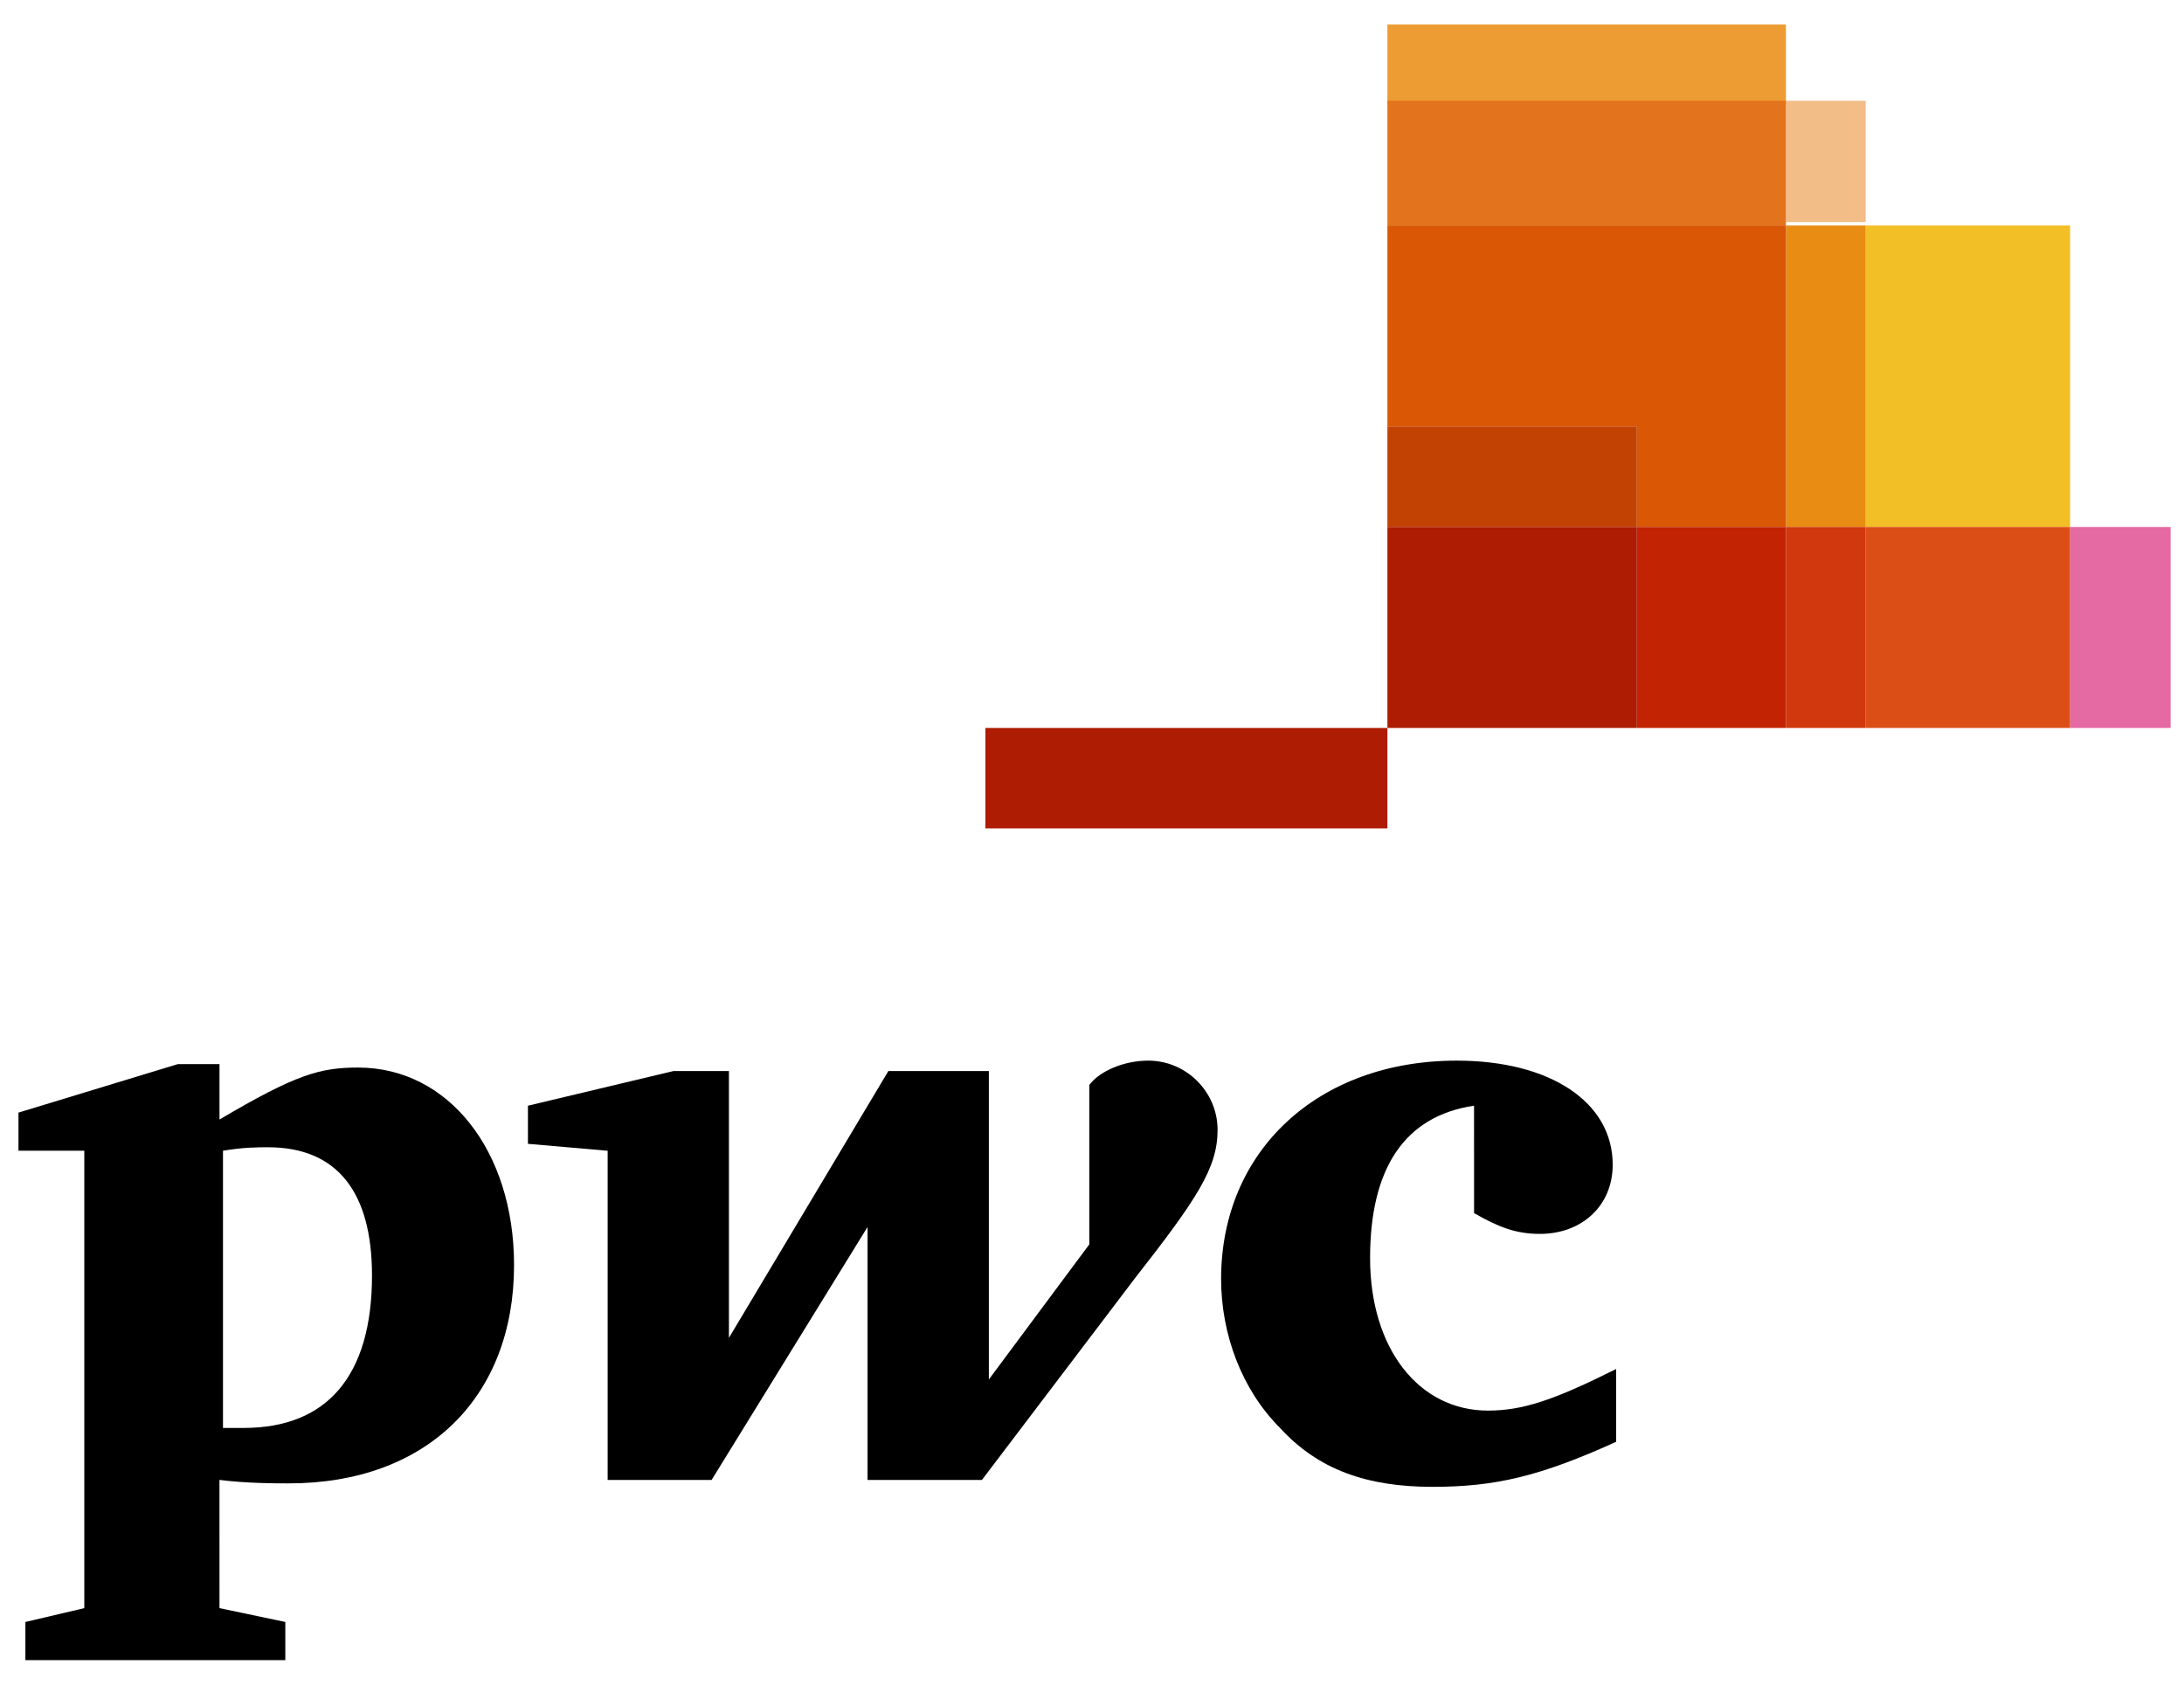
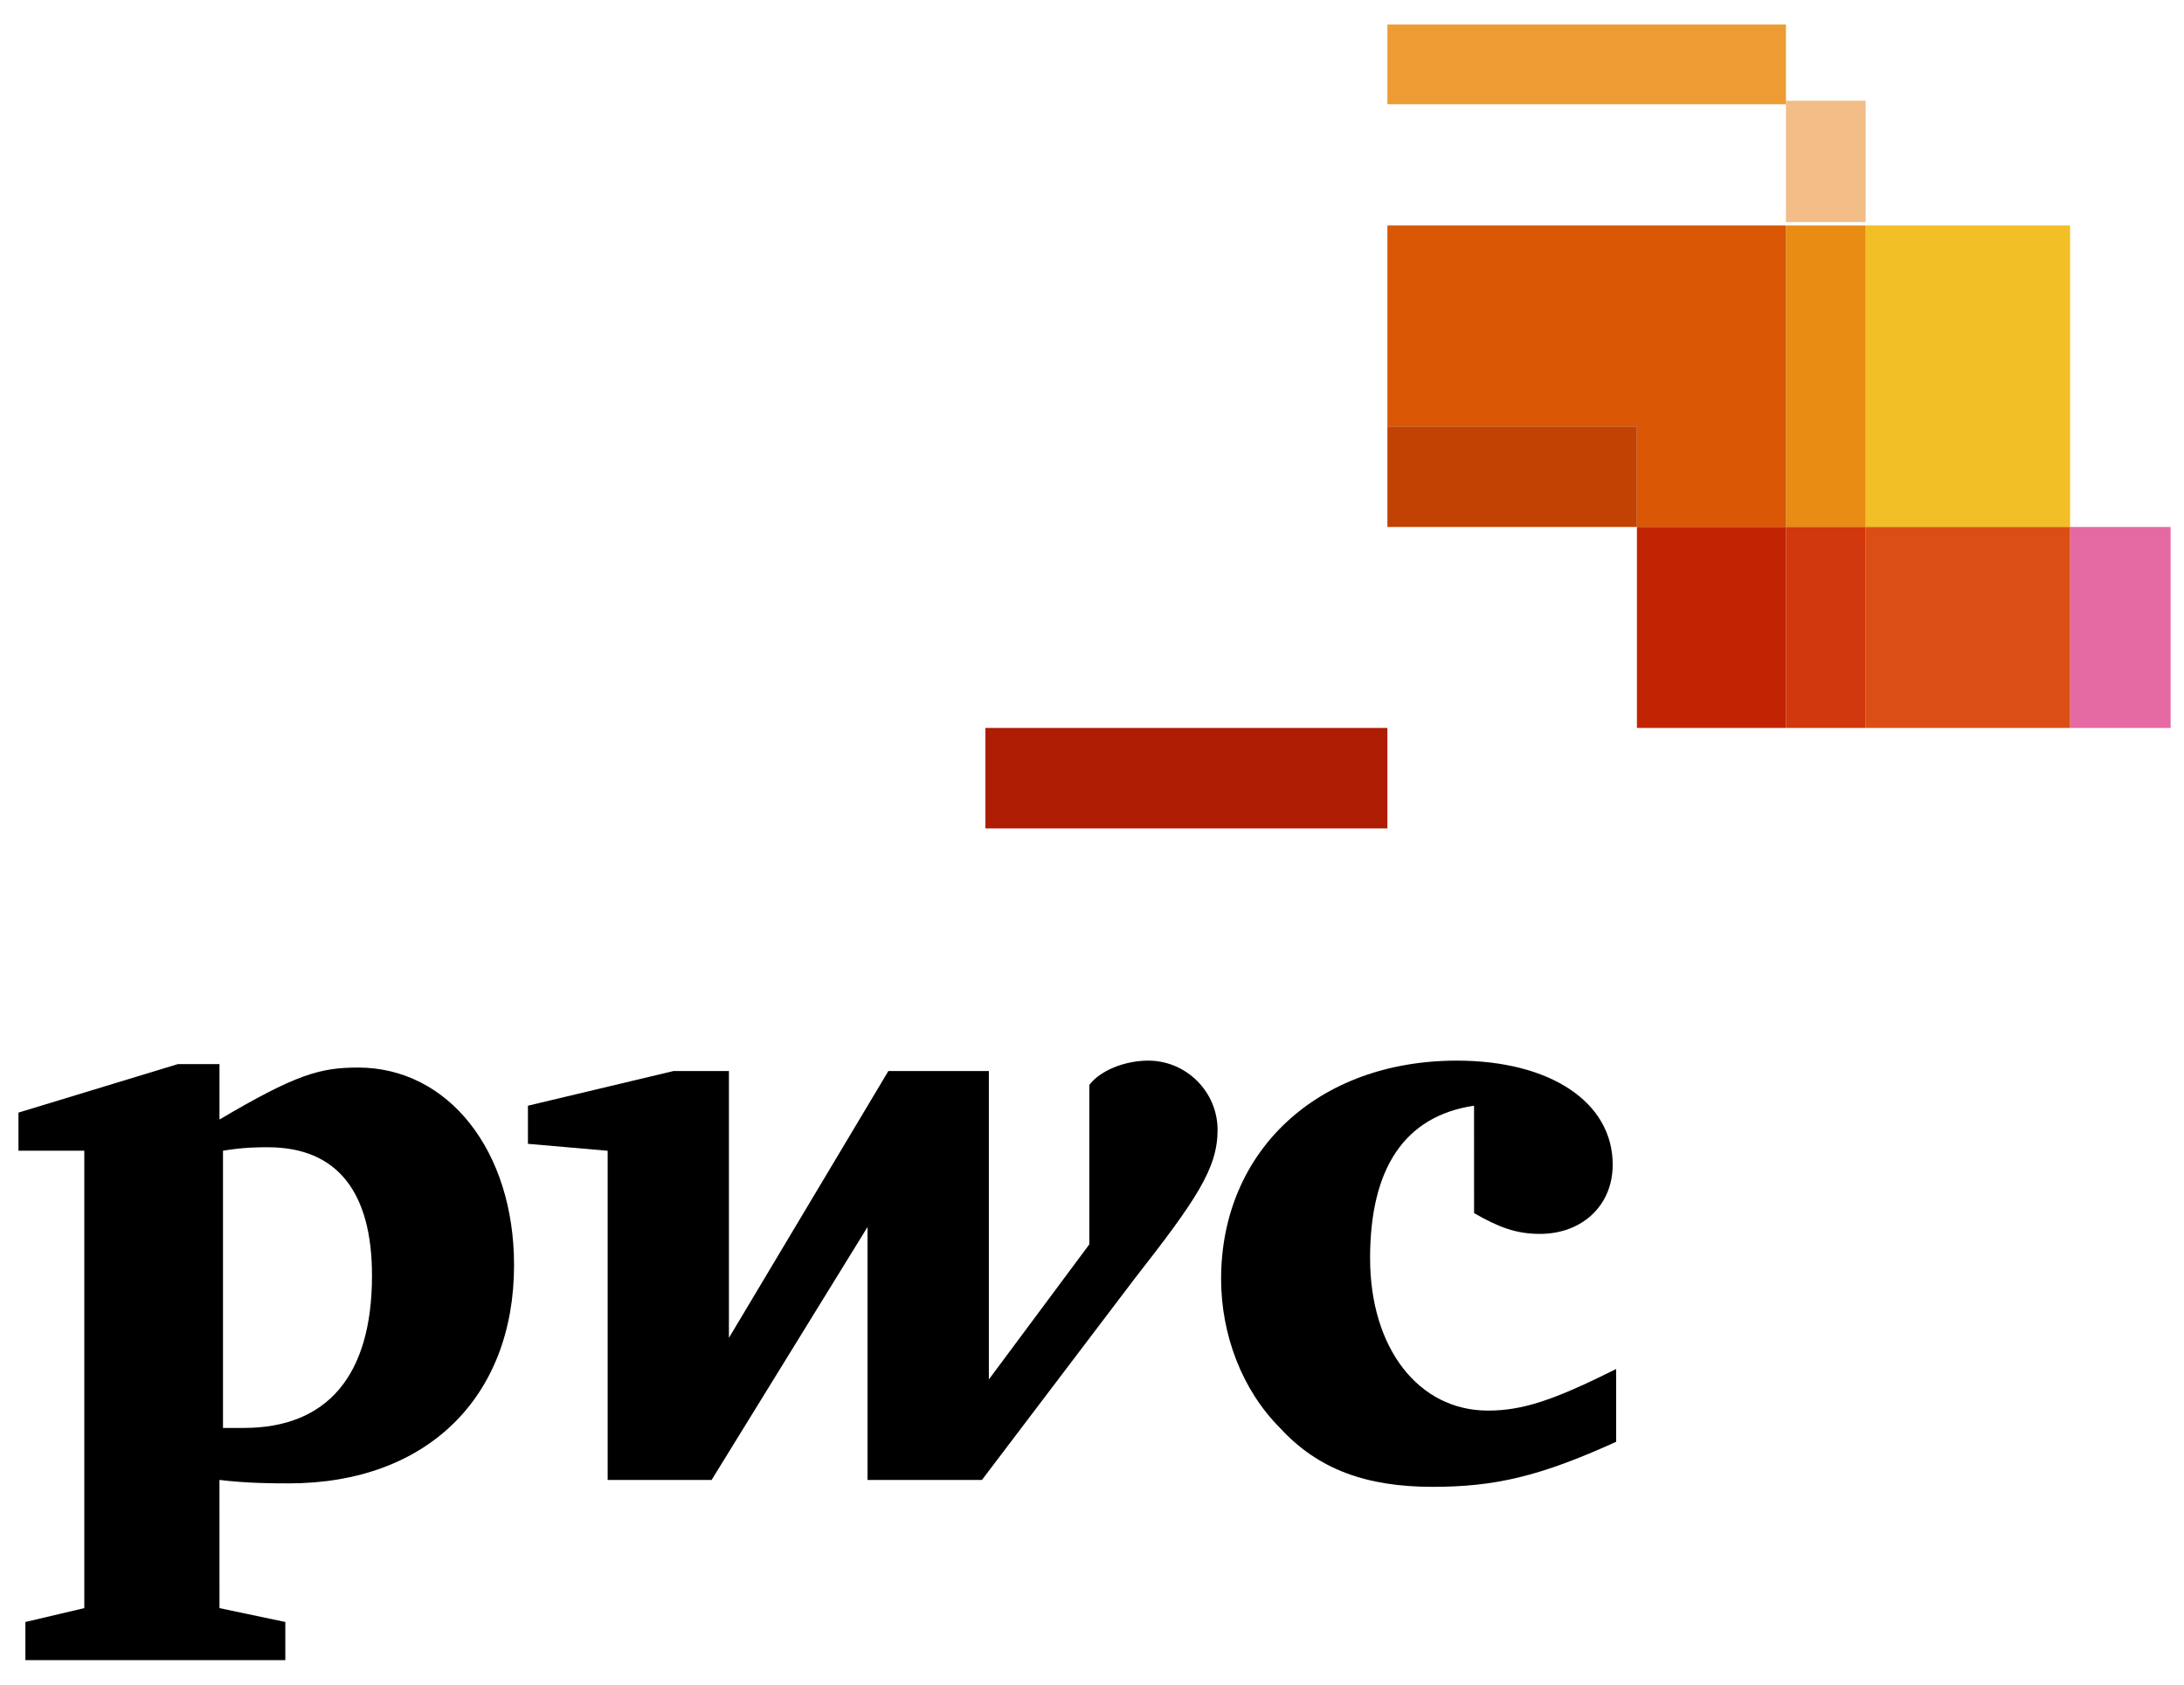
<svg xmlns="http://www.w3.org/2000/svg" width="70" height="54" viewBox="0 0 70 54" fill="none">
  <g id="Group">
    <path id="Vector" d="M47.245 35.442C45.023 35.775 43.913 37.441 43.913 40.329C43.913 43.217 45.468 45.216 47.69 45.216C48.801 45.216 49.8 44.883 51.8 43.883V46.216C49.356 47.327 47.912 47.66 45.913 47.66C43.803 47.66 42.247 47.105 41.026 45.772C39.804 44.55 39.138 42.773 39.138 40.996C39.138 36.886 42.248 33.998 46.691 33.998C49.69 33.998 51.689 35.331 51.689 37.33C51.689 38.663 50.689 39.552 49.356 39.552C48.578 39.552 48.023 39.33 47.246 38.886L47.245 35.442Z" fill="black" />
    <path id="Vector_2" d="M36.359 40.996C38.358 38.441 39.025 37.442 39.025 36.22C39.025 34.998 38.025 33.998 36.803 33.998C36.025 33.998 35.248 34.331 34.915 34.776V39.886L31.694 44.218V34.332H28.473L23.363 42.885V34.332H21.586L16.921 35.443V36.665L19.476 36.887V47.439H22.808L27.806 39.33V47.439H31.472L36.359 40.996Z" fill="black" />
    <path id="Vector_3" d="M7.035 51.548L9.145 51.992V53.214H0.814V51.992L2.702 51.548V36.886H0.592V35.664L5.702 34.109H7.035V35.886C9.479 34.442 10.256 34.22 11.478 34.22C14.366 34.22 16.476 36.886 16.476 40.551C16.476 44.772 13.699 47.549 9.256 47.549C8.812 47.549 7.923 47.549 7.034 47.438L7.035 51.548ZM7.035 45.772C7.368 45.772 7.59 45.772 7.813 45.772C10.479 45.772 11.923 44.106 11.923 40.885C11.923 38.219 10.812 36.775 8.591 36.775C8.258 36.775 7.813 36.775 7.147 36.886V45.772H7.035Z" fill="black" />
    <path id="Vector_4" d="M69.571 16.892H66.35V23.334H59.796H44.468V16.892V23.334H69.571V16.892Z" fill="#E569A3" />
    <path id="Vector_5" d="M59.797 3.23H57.242V7.118H59.797V3.23Z" fill="#F2BD87" />
    <path id="Vector_6" d="M57.242 0.786H44.468V3.341H57.242V0.786Z" fill="#ED9C33" />
-     <path id="Vector_7" d="M57.242 3.23H44.468V16.892V7.228H57.242V3.23Z" fill="#E3731C" />
    <path id="Vector_8" d="M66.349 7.228H59.796V16.892H66.349V7.228Z" fill="#F2BF26" />
    <path id="Vector_9" d="M66.349 16.892H59.796V23.334H66.349V16.892Z" fill="#DB4F17" />
    <path id="Vector_10" d="M59.797 7.228H57.242V16.892H59.797V7.228Z" fill="#E88C14" />
    <path id="Vector_11" d="M59.797 16.892H57.242V23.334H59.797V16.892Z" fill="#D1380D" />
    <path id="Vector_12" d="M57.242 7.228H44.468V16.892V13.671H52.465V16.892H57.242V7.228Z" fill="#D95705" />
    <path id="Vector_13" d="M57.242 16.892H52.465V23.334H44.468V16.892V23.334H57.242V16.892Z" fill="#C22403" />
    <path id="Vector_14" d="M52.465 13.671H44.468V16.892H52.465V13.671Z" fill="#C24203" />
-     <path id="Vector_15" d="M52.465 16.892H44.468V23.334H52.465V16.892Z" fill="#AD1C03" />
+     <path id="Vector_15" d="M52.465 16.892H44.468H52.465V16.892Z" fill="#AD1C03" />
    <path id="Vector_16" d="M44.468 23.334H31.583V26.555H44.468V23.334Z" fill="#AD1C03" />
  </g>
</svg>